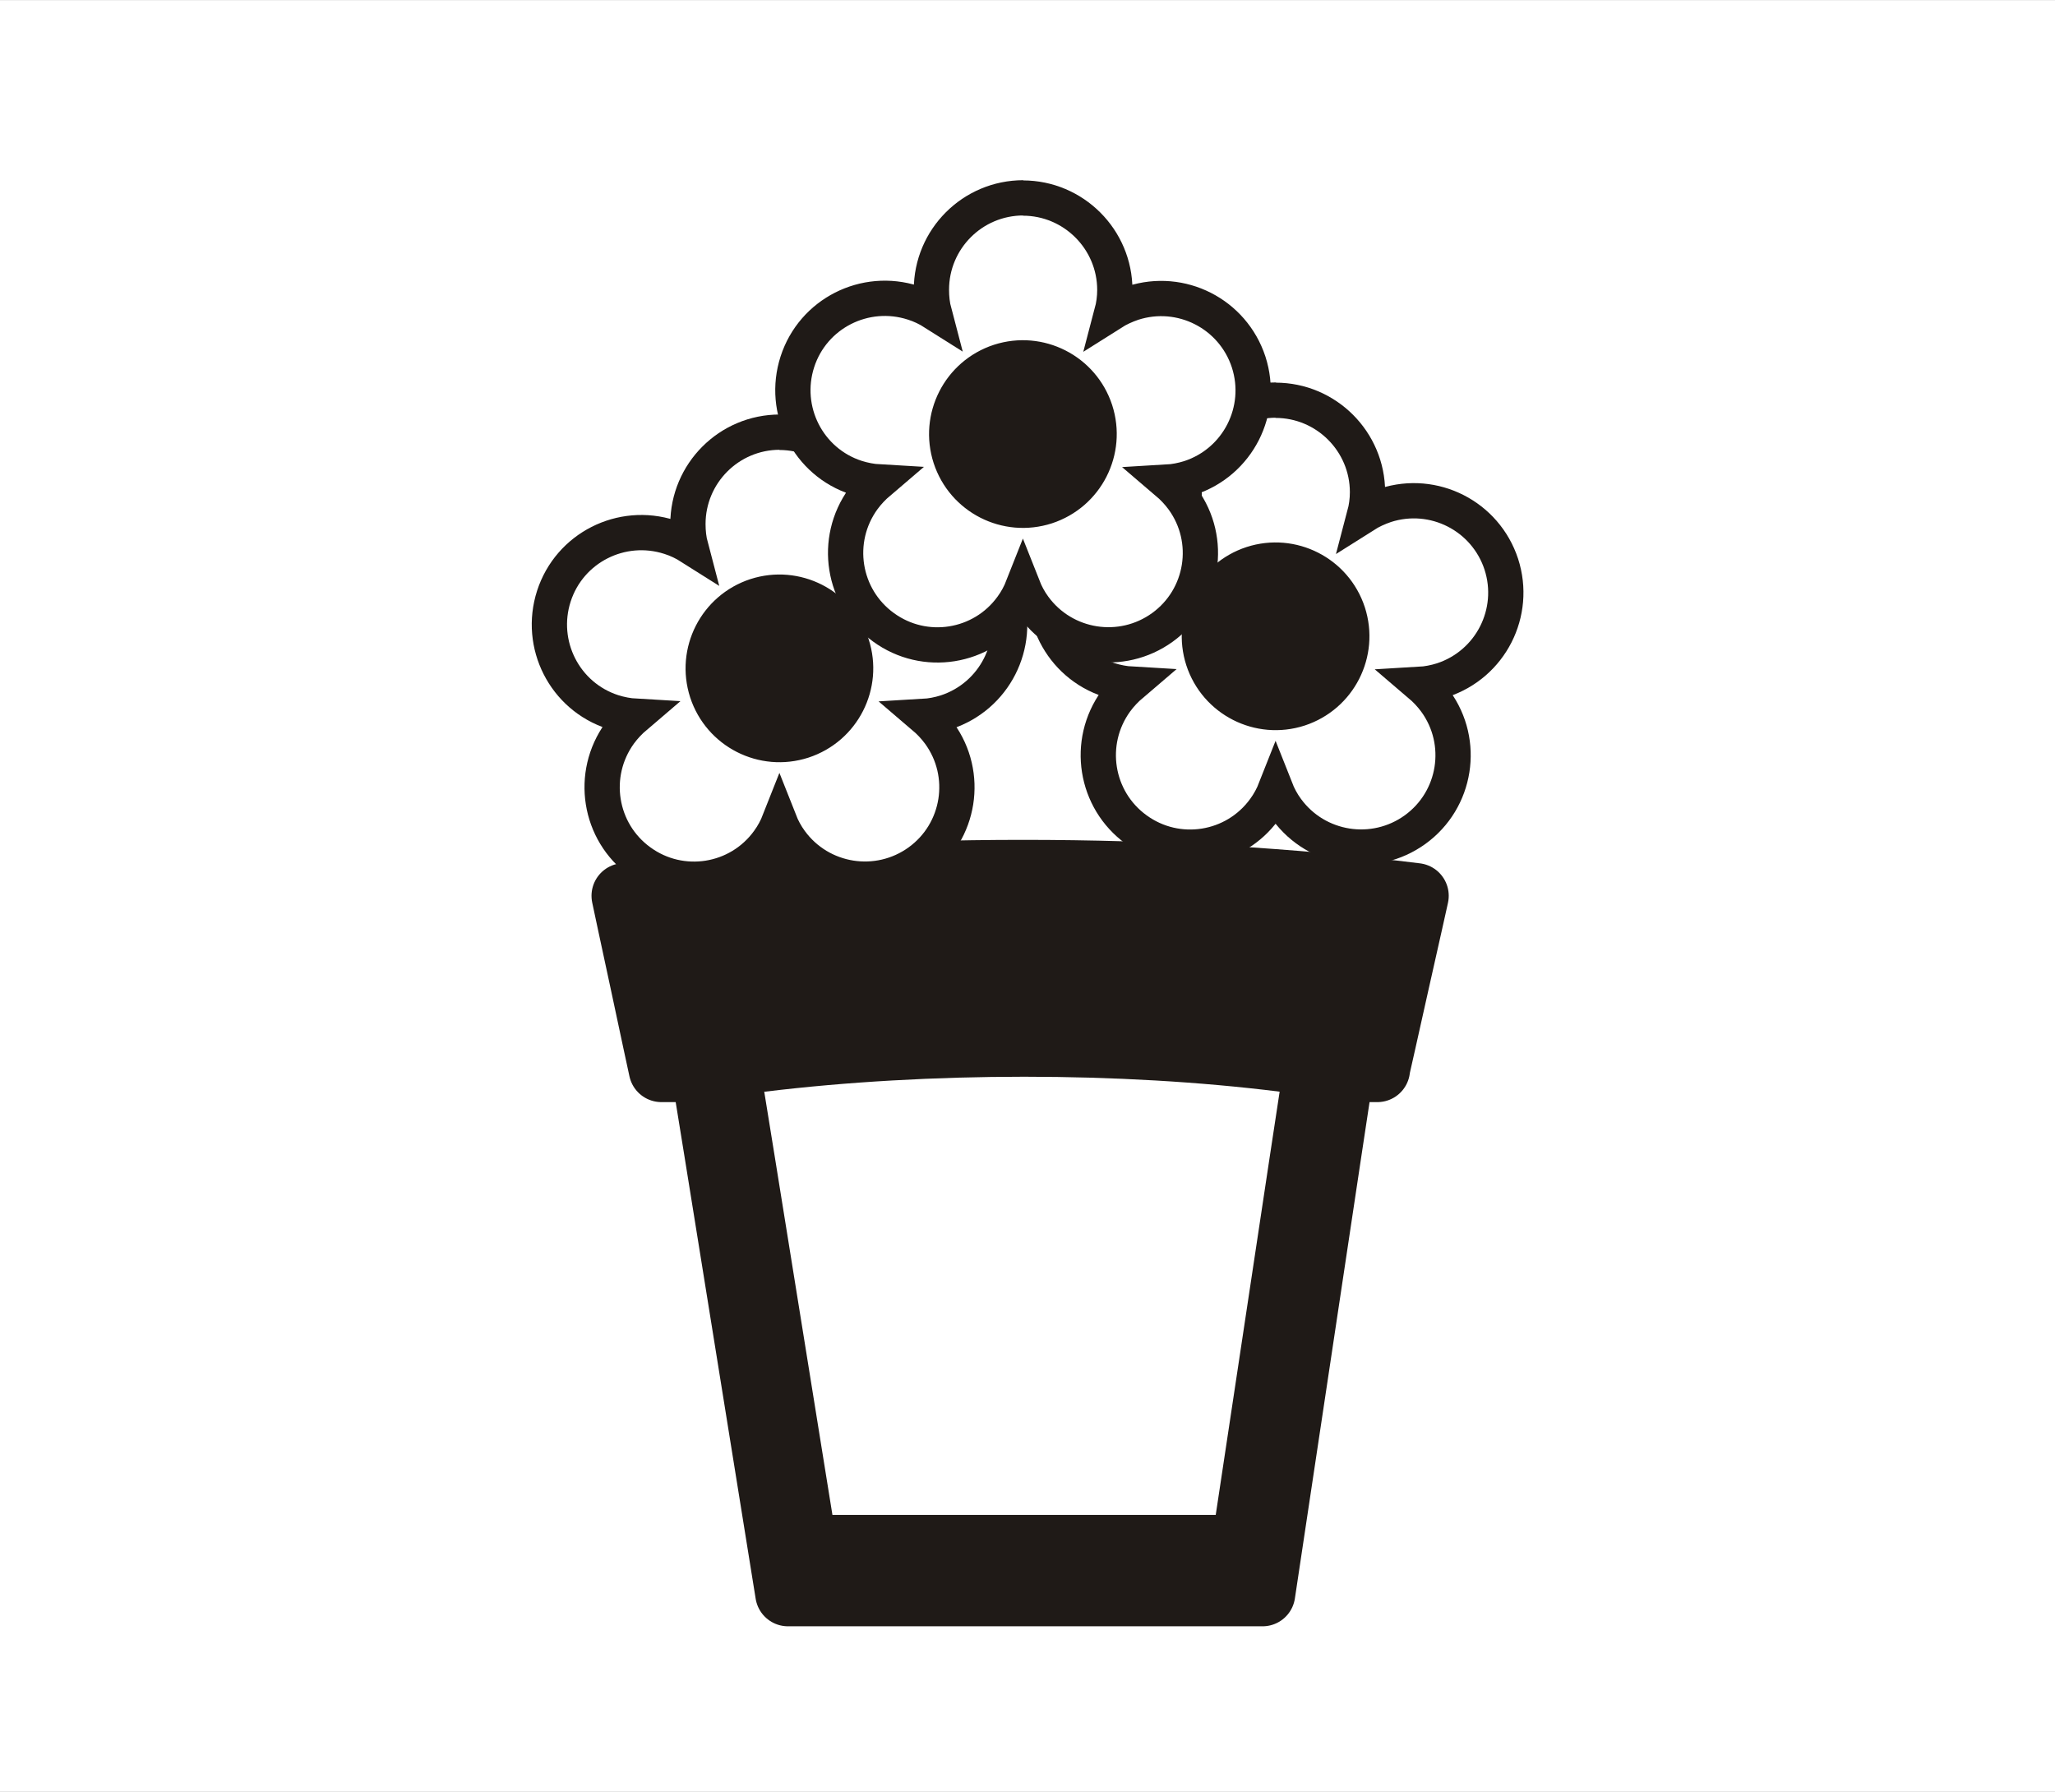
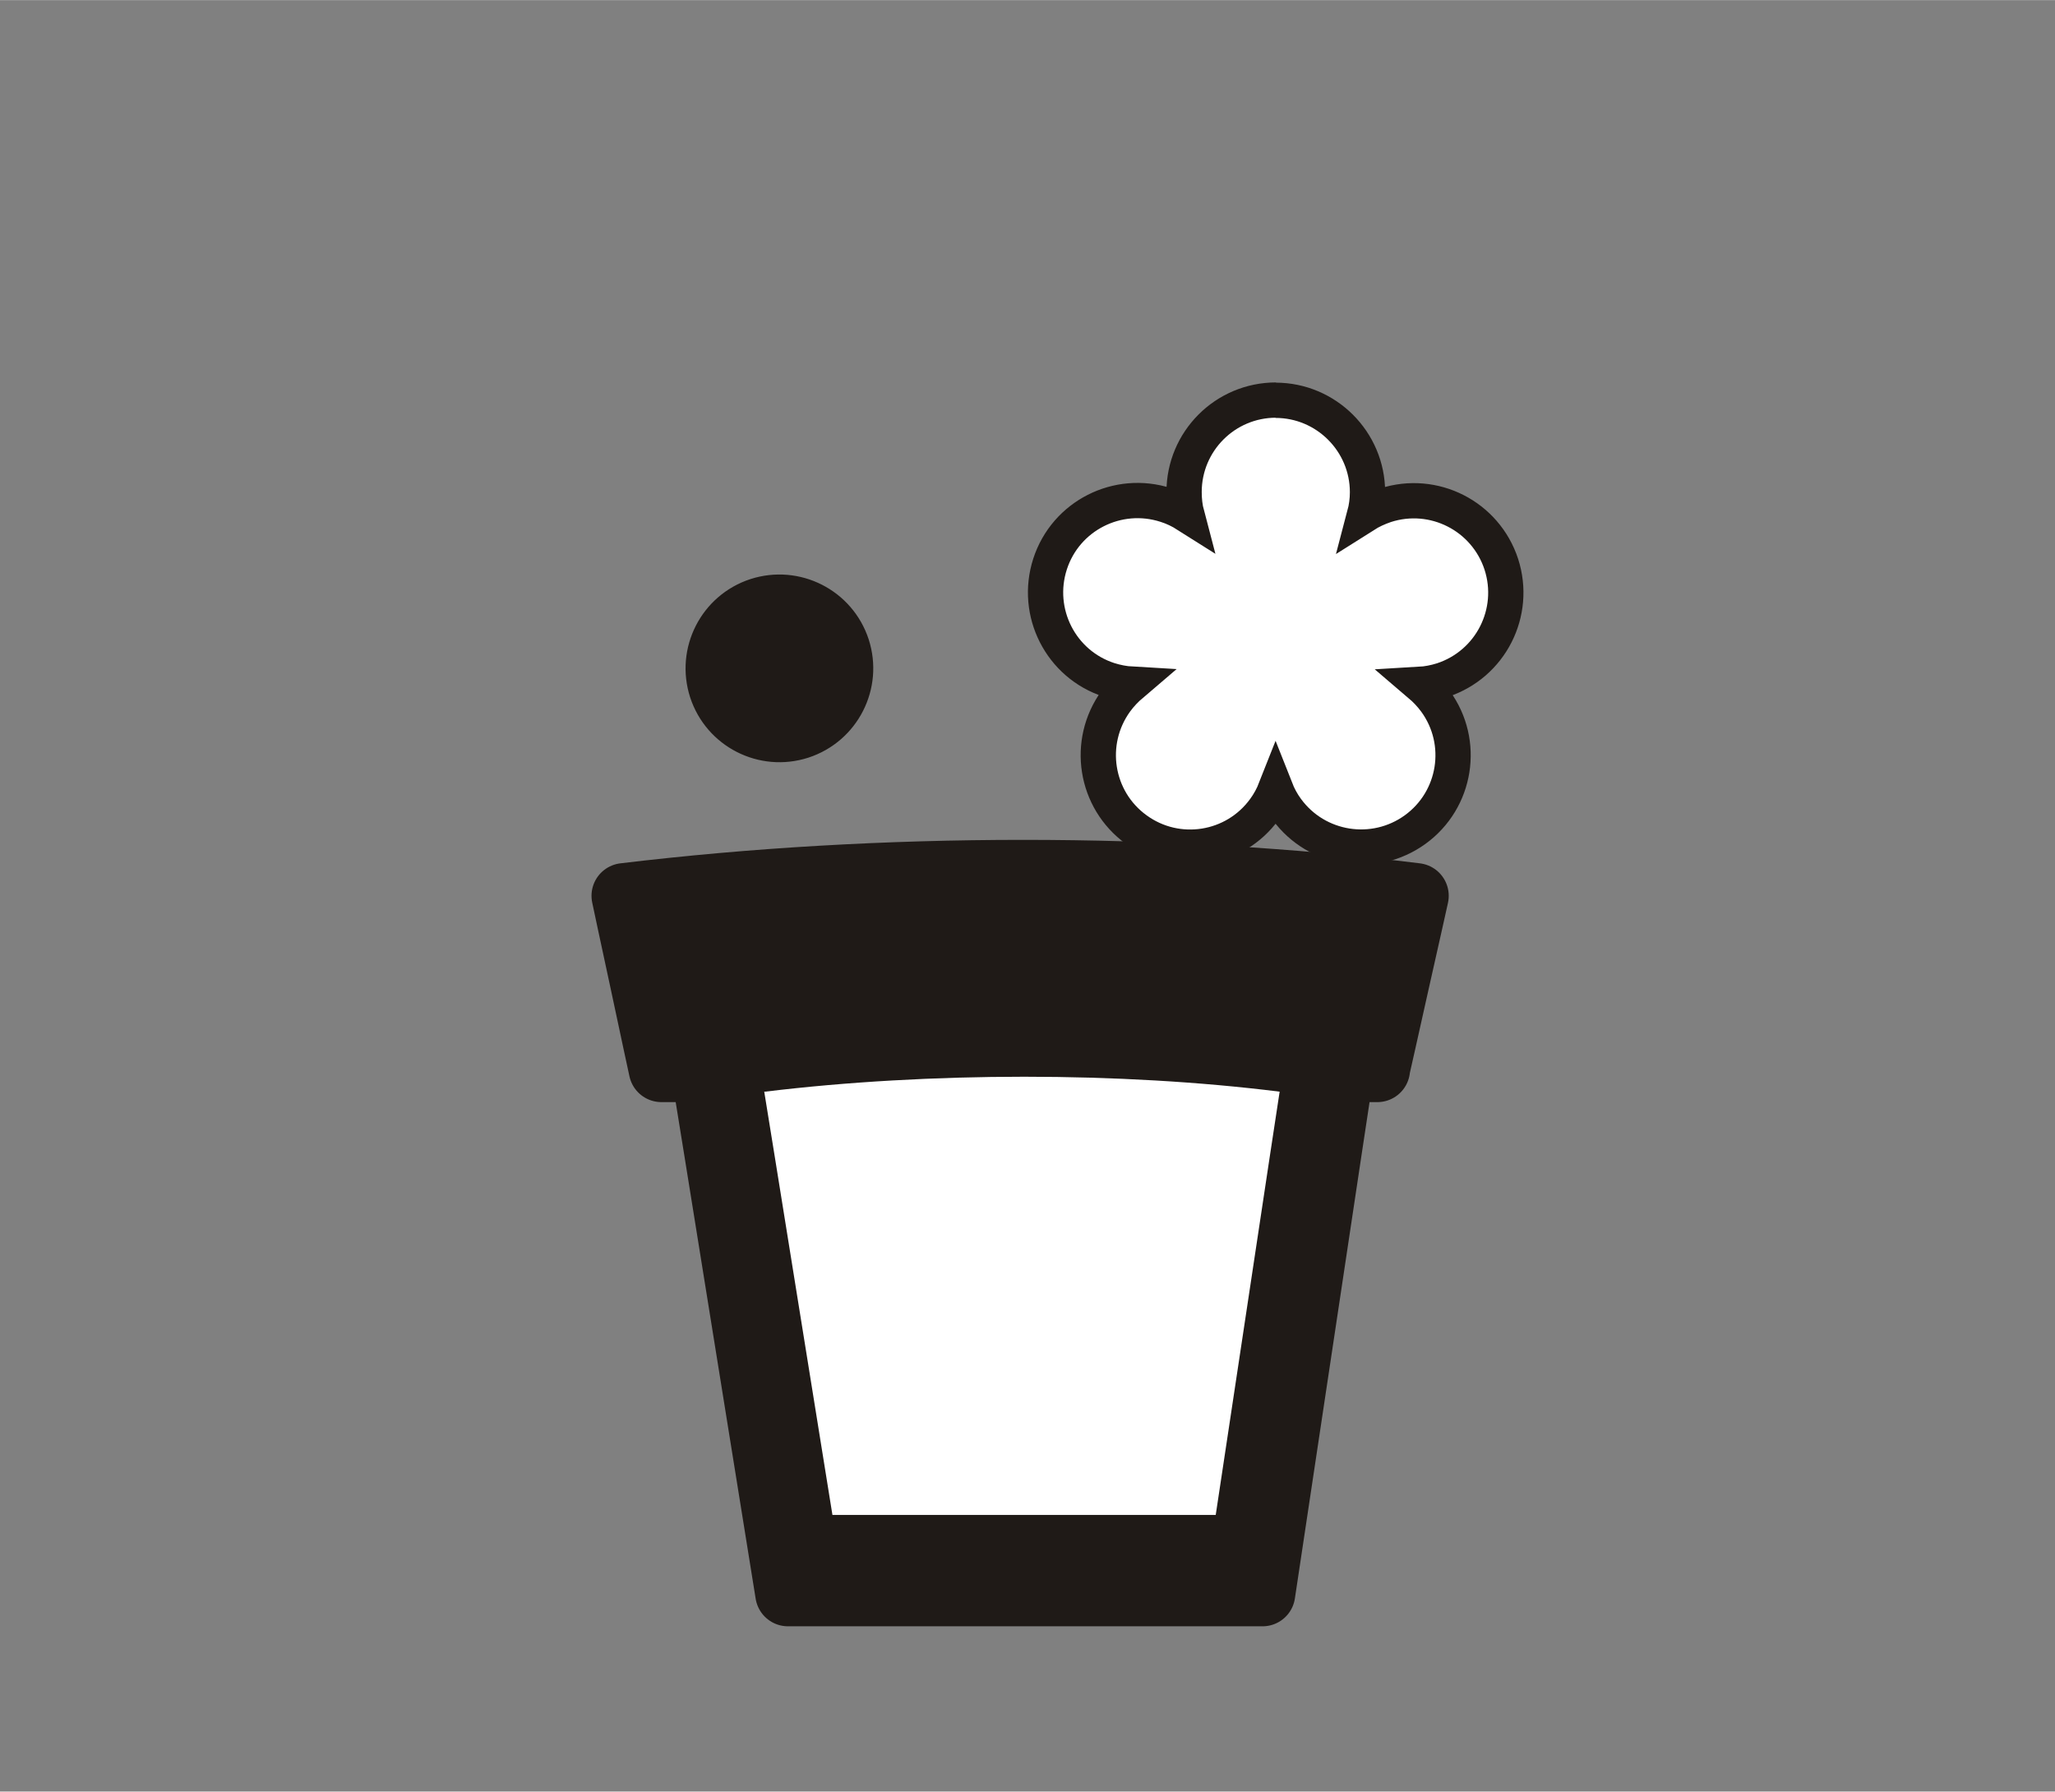
<svg xmlns="http://www.w3.org/2000/svg" xml:space="preserve" width="41.195mm" height="35.915mm" style="shape-rendering:geometricPrecision; text-rendering:geometricPrecision; image-rendering:optimizeQuality; fill-rule:evenodd; clip-rule:evenodd" viewBox="0 0 9.613 8.38">
  <rect x="0" y="0" width="9.613" height="8.38" fill="#808080" stroke="none" />
  <defs>
    <style type="text/css">
   
    .str3 {stroke:#1F1A17;stroke-width:0.018}
    .str0 {stroke:white;stroke-width:0.018}
    .str2 {stroke:#1F1A17;stroke-width:0.165}
    .str1 {stroke:#1F1A17;stroke-width:0.306;stroke-linejoin:round}
    .fil2 {fill:none}
    .fil1 {fill:#1F1A17}
    .fil0 {fill:white}
   
  </style>
  </defs>
  <g id="Layer_x0020_1">
-     <rect class="fil0 str0" x="0.009" y="0.009" width="9.595" height="8.363" />
    <g id="_180679552">
      <path id="_180653392" class="fil1" d="M6.443 5.002l-0.168 0c0,0 -0.023,0.153 -0.058,0.383 -0.104,0.69 -0.311,2.069 -0.311,2.069l-1.843 -2.33343e-005 -0.377 0c0,0 -0.222,-1.379 -0.333,-2.069 -0.037,-0.23 -0.062,-0.383 -0.062,-0.383l-0.197 0c0,0 -0.044,-0.203 -0.087,-0.406 -0.044,-0.203 -0.087,-0.406 -0.087,-0.406 1.204,-0.145 2.536,-0.145 3.704,0 0,-2.33343e-005 -0.045,0.203 -0.091,0.406 -0.045,0.203 -0.091,0.406 -0.091,0.406z" />
      <path id="_180652936" class="fil2 str1" d="M6.443 5.002l-0.168 0c0,0 -0.023,0.153 -0.058,0.383 -0.104,0.69 -0.311,2.069 -0.311,2.069l-1.843 -2.33343e-005 -0.377 0c0,0 -0.222,-1.379 -0.333,-2.069 -0.037,-0.23 -0.062,-0.383 -0.062,-0.383l-0.197 0c0,0 -0.044,-0.203 -0.087,-0.406 -0.044,-0.203 -0.087,-0.406 -0.087,-0.406 1.204,-0.145 2.536,-0.145 3.704,0 0,0 -0.045,0.203 -0.091,0.406 -0.045,0.203 -0.091,0.406 -0.091,0.406z" />
      <path id="_180652576" class="fil0" d="M5.986 5.106c0,0 -0.019,0.124 -0.047,0.309 -0.084,0.557 -0.252,1.671 -0.252,1.671l-1.488 0 -0.305 0c0,0 -0.179,-1.114 -0.269,-1.671 -0.03,-0.186 -0.05,-0.309 -0.05,-0.309l0.005 0c0.766,-0.093 1.661,-0.093 2.405,0l0 -0z" />
      <g>
-         <path id="_180652024" class="fil0 str2" d="M3.646 2.022c0.237,2.33343e-005 0.43,0.193 0.43,0.43 0,0.037 -0.005,0.073 -0.014,0.107 0.03,-0.019 0.063,-0.034 0.098,-0.046 0.226,-0.073 0.468,0.05 0.542,0.276 0.073,0.226 -0.05,0.468 -0.276,0.542 -0.035,0.011 -0.071,0.018 -0.106,0.02 0.027,0.023 0.052,0.049 0.074,0.079 0.14,0.192 0.097,0.461 -0.095,0.6 -0.192,0.139 -0.461,0.097 -0.601,-0.095 -0.022,-0.03 -0.039,-0.062 -0.052,-0.095 -0.013,0.033 -0.03,0.065 -0.052,0.095 -0.139,0.192 -0.408,0.235 -0.6,0.095 -0.192,-0.139 -0.235,-0.408 -0.095,-0.601 0.022,-0.03 0.047,-0.056 0.074,-0.079 -0.035,-0.002 -0.071,-0.009 -0.106,-0.02 -0.226,-0.073 -0.349,-0.316 -0.276,-0.542 0.073,-0.226 0.316,-0.349 0.542,-0.276 0.035,0.011 0.068,0.027 0.098,0.046 -0.009,-0.034 -0.013,-0.07 -0.013,-0.107 -0,-0.237 0.192,-0.43 0.43,-0.43z" />
        <path id="_180651880" class="fil1 str3" d="M4.055 2.993c0.073,0.226 -0.05,0.468 -0.276,0.542 -0.226,0.073 -0.468,-0.05 -0.542,-0.276 -0.073,-0.226 0.05,-0.468 0.276,-0.542 0.226,-0.073 0.468,0.05 0.542,0.276z" />
      </g>
      <g>
        <path id="_180651352" class="fil0 str2" d="M5.967 1.872c0.237,2.33343e-005 0.43,0.193 0.43,0.43 0,0.037 -0.005,0.073 -0.014,0.107 0.03,-0.019 0.063,-0.034 0.098,-0.046 0.226,-0.073 0.468,0.05 0.542,0.276 0.073,0.226 -0.05,0.468 -0.276,0.542 -0.035,0.011 -0.071,0.018 -0.106,0.02 0.027,0.023 0.052,0.049 0.074,0.079 0.14,0.192 0.097,0.461 -0.095,0.6 -0.192,0.139 -0.461,0.097 -0.601,-0.095 -0.022,-0.03 -0.039,-0.062 -0.052,-0.095 -0.013,0.033 -0.03,0.065 -0.052,0.095 -0.139,0.192 -0.408,0.235 -0.6,0.095 -0.192,-0.139 -0.235,-0.408 -0.095,-0.601 0.022,-0.03 0.047,-0.056 0.074,-0.079 -0.035,-0.002 -0.071,-0.009 -0.106,-0.02 -0.226,-0.073 -0.349,-0.316 -0.276,-0.542 0.073,-0.226 0.316,-0.349 0.542,-0.276 0.035,0.011 0.068,0.027 0.098,0.046 -0.009,-0.034 -0.013,-0.07 -0.013,-0.107 -0,-0.237 0.192,-0.43 0.43,-0.43z" />
-         <path id="_180651160" class="fil1 str3" d="M6.376 2.843c0.073,0.226 -0.05,0.468 -0.276,0.542 -0.226,0.073 -0.468,-0.05 -0.542,-0.276 -0.073,-0.226 0.05,-0.468 0.276,-0.542 0.226,-0.073 0.468,0.05 0.542,0.276z" />
      </g>
      <g>
-         <path id="_180650488" class="fil0 str2" d="M4.785 0.926c0.237,2.33343e-005 0.43,0.193 0.43,0.43 0,0.037 -0.005,0.073 -0.014,0.107 0.03,-0.019 0.063,-0.034 0.098,-0.046 0.226,-0.073 0.468,0.05 0.542,0.276 0.073,0.226 -0.05,0.468 -0.276,0.542 -0.035,0.011 -0.071,0.018 -0.106,0.02 0.027,0.023 0.052,0.049 0.074,0.079 0.14,0.192 0.097,0.461 -0.095,0.6 -0.192,0.139 -0.461,0.097 -0.601,-0.095 -0.022,-0.03 -0.039,-0.062 -0.052,-0.095 -0.013,0.033 -0.03,0.065 -0.052,0.095 -0.139,0.192 -0.408,0.235 -0.6,0.095 -0.192,-0.139 -0.235,-0.408 -0.095,-0.601 0.022,-0.03 0.047,-0.056 0.074,-0.079 -0.035,-0.002 -0.071,-0.009 -0.106,-0.02 -0.226,-0.073 -0.349,-0.316 -0.276,-0.542 0.073,-0.226 0.316,-0.349 0.542,-0.276 0.035,0.011 0.068,0.027 0.098,0.046 -0.009,-0.034 -0.013,-0.07 -0.013,-0.107 -0,-0.237 0.192,-0.43 0.43,-0.43z" />
-         <path id="_180650200" class="fil1 str3" d="M5.194 1.897c0.073,0.226 -0.05,0.468 -0.276,0.542 -0.226,0.073 -0.468,-0.05 -0.542,-0.276 -0.073,-0.226 0.05,-0.468 0.276,-0.542 0.226,-0.073 0.468,0.05 0.542,0.276z" />
-       </g>
+         </g>
    </g>
  </g>
</svg>